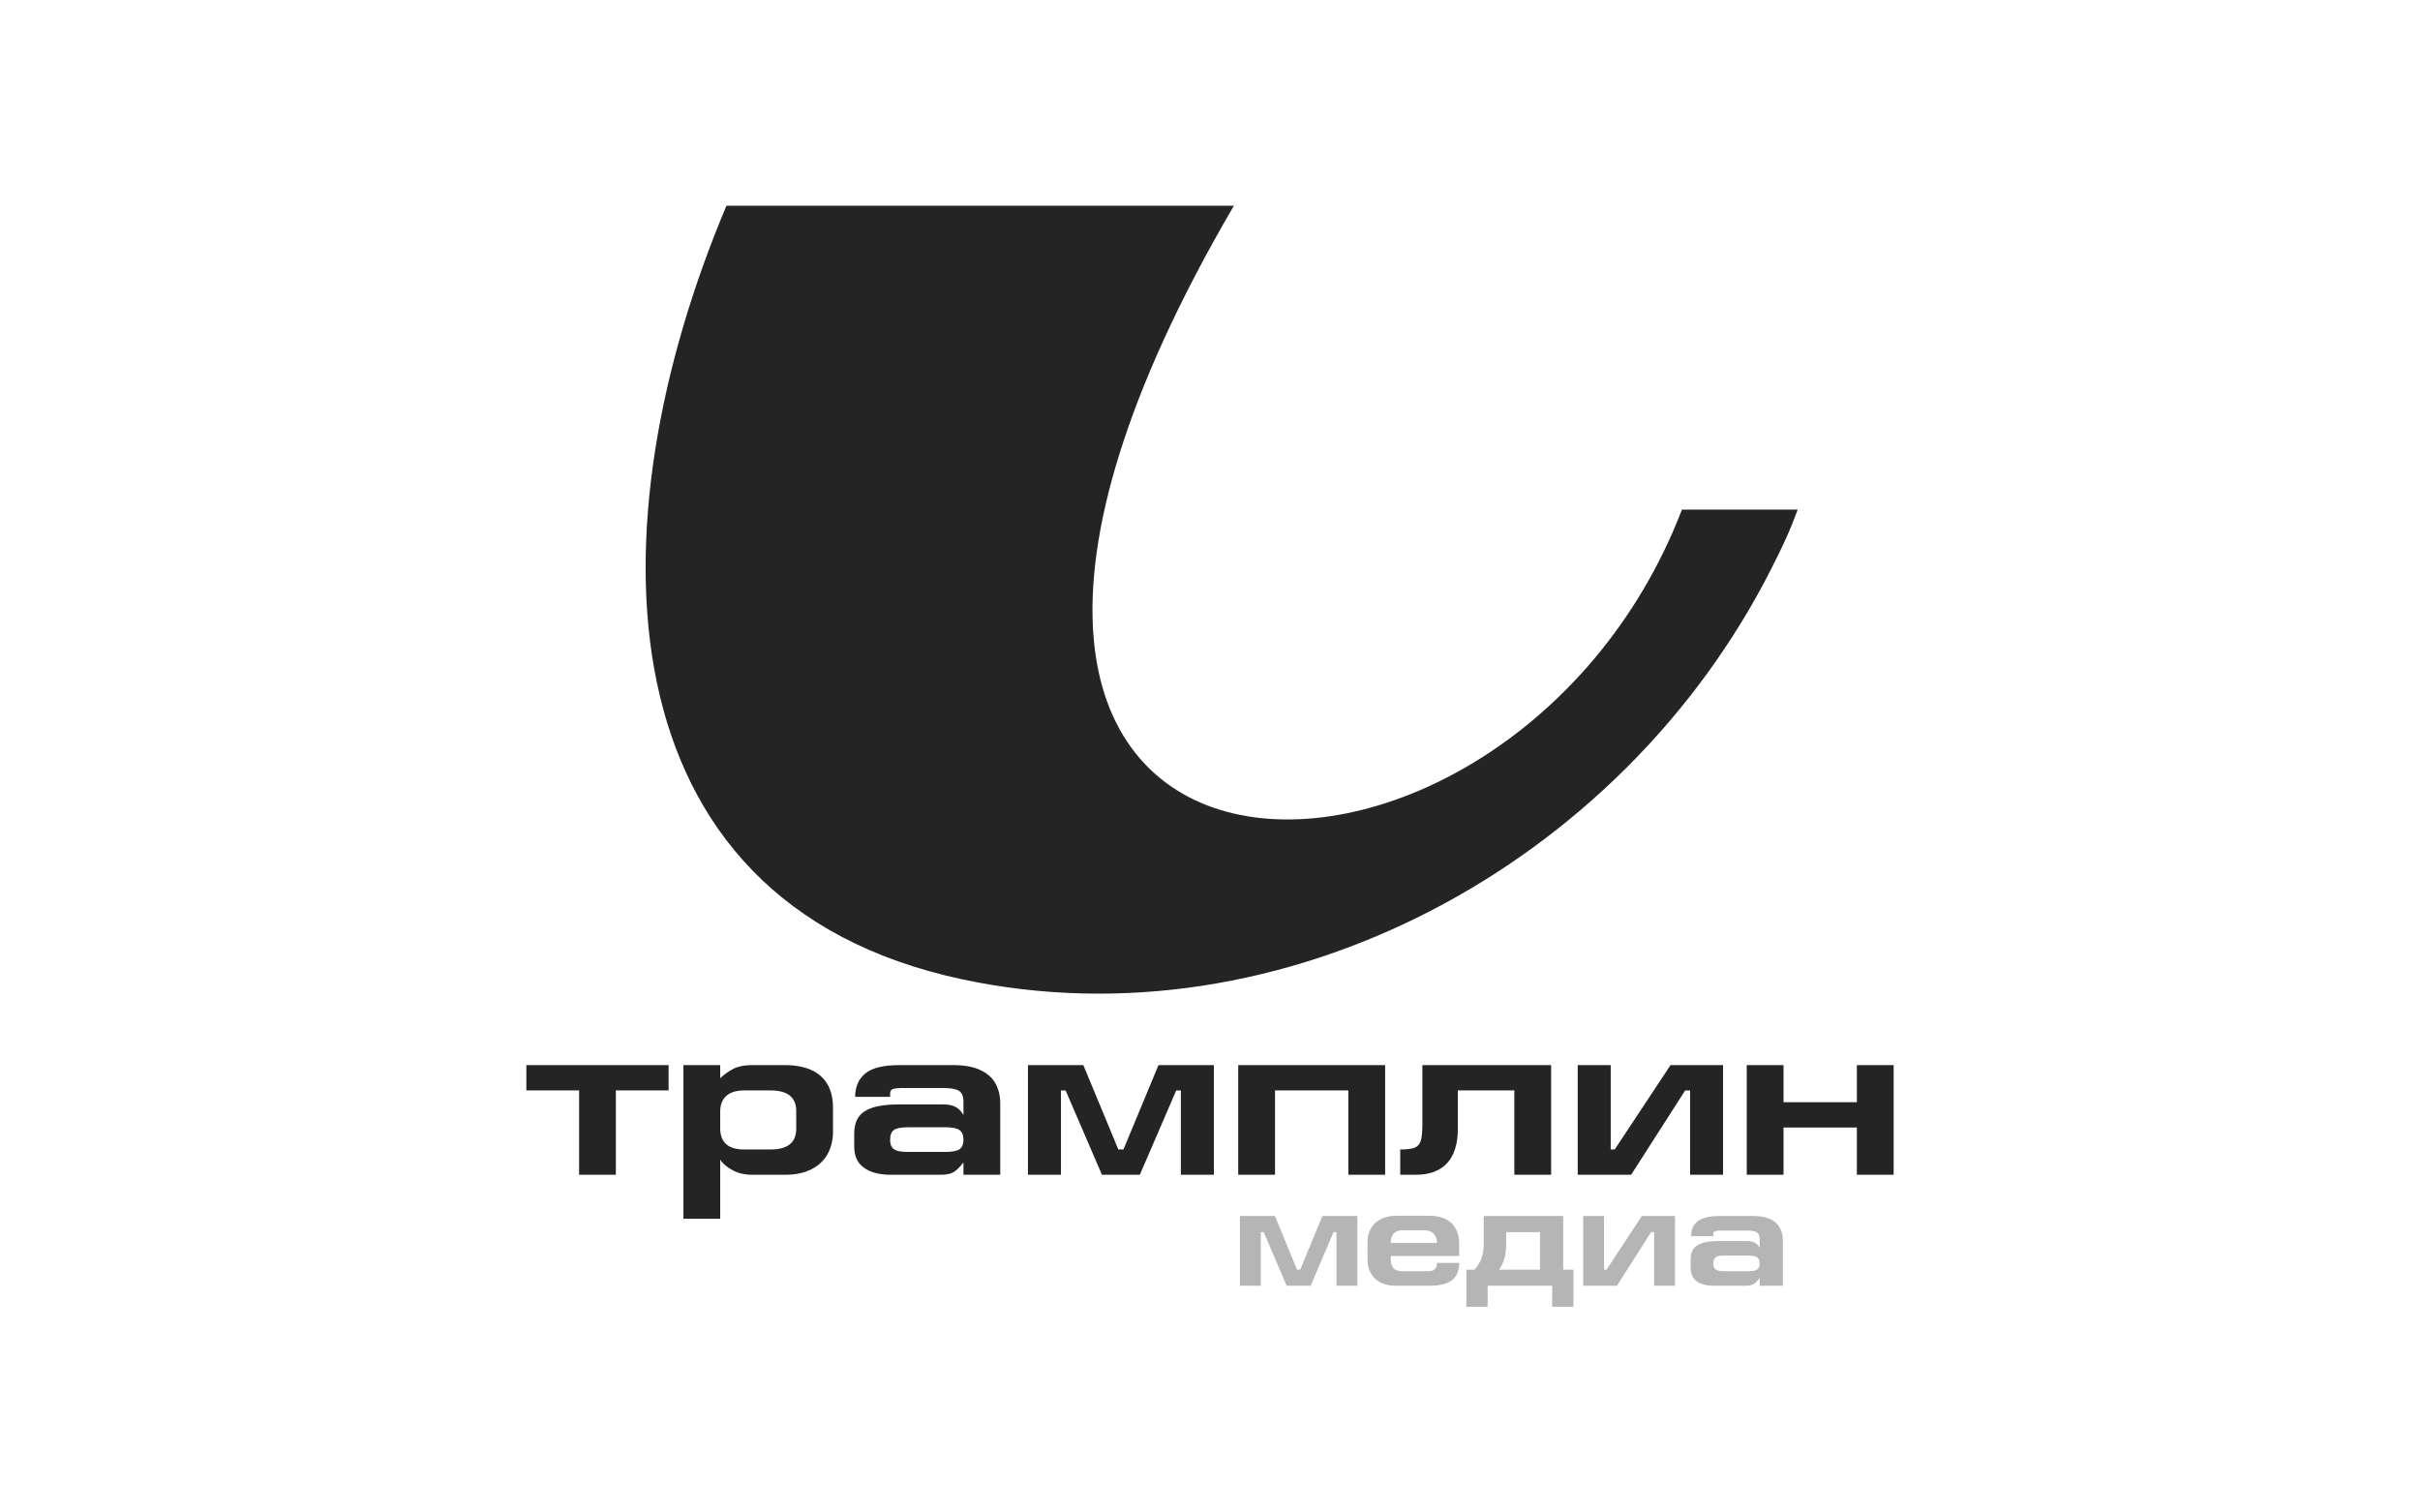
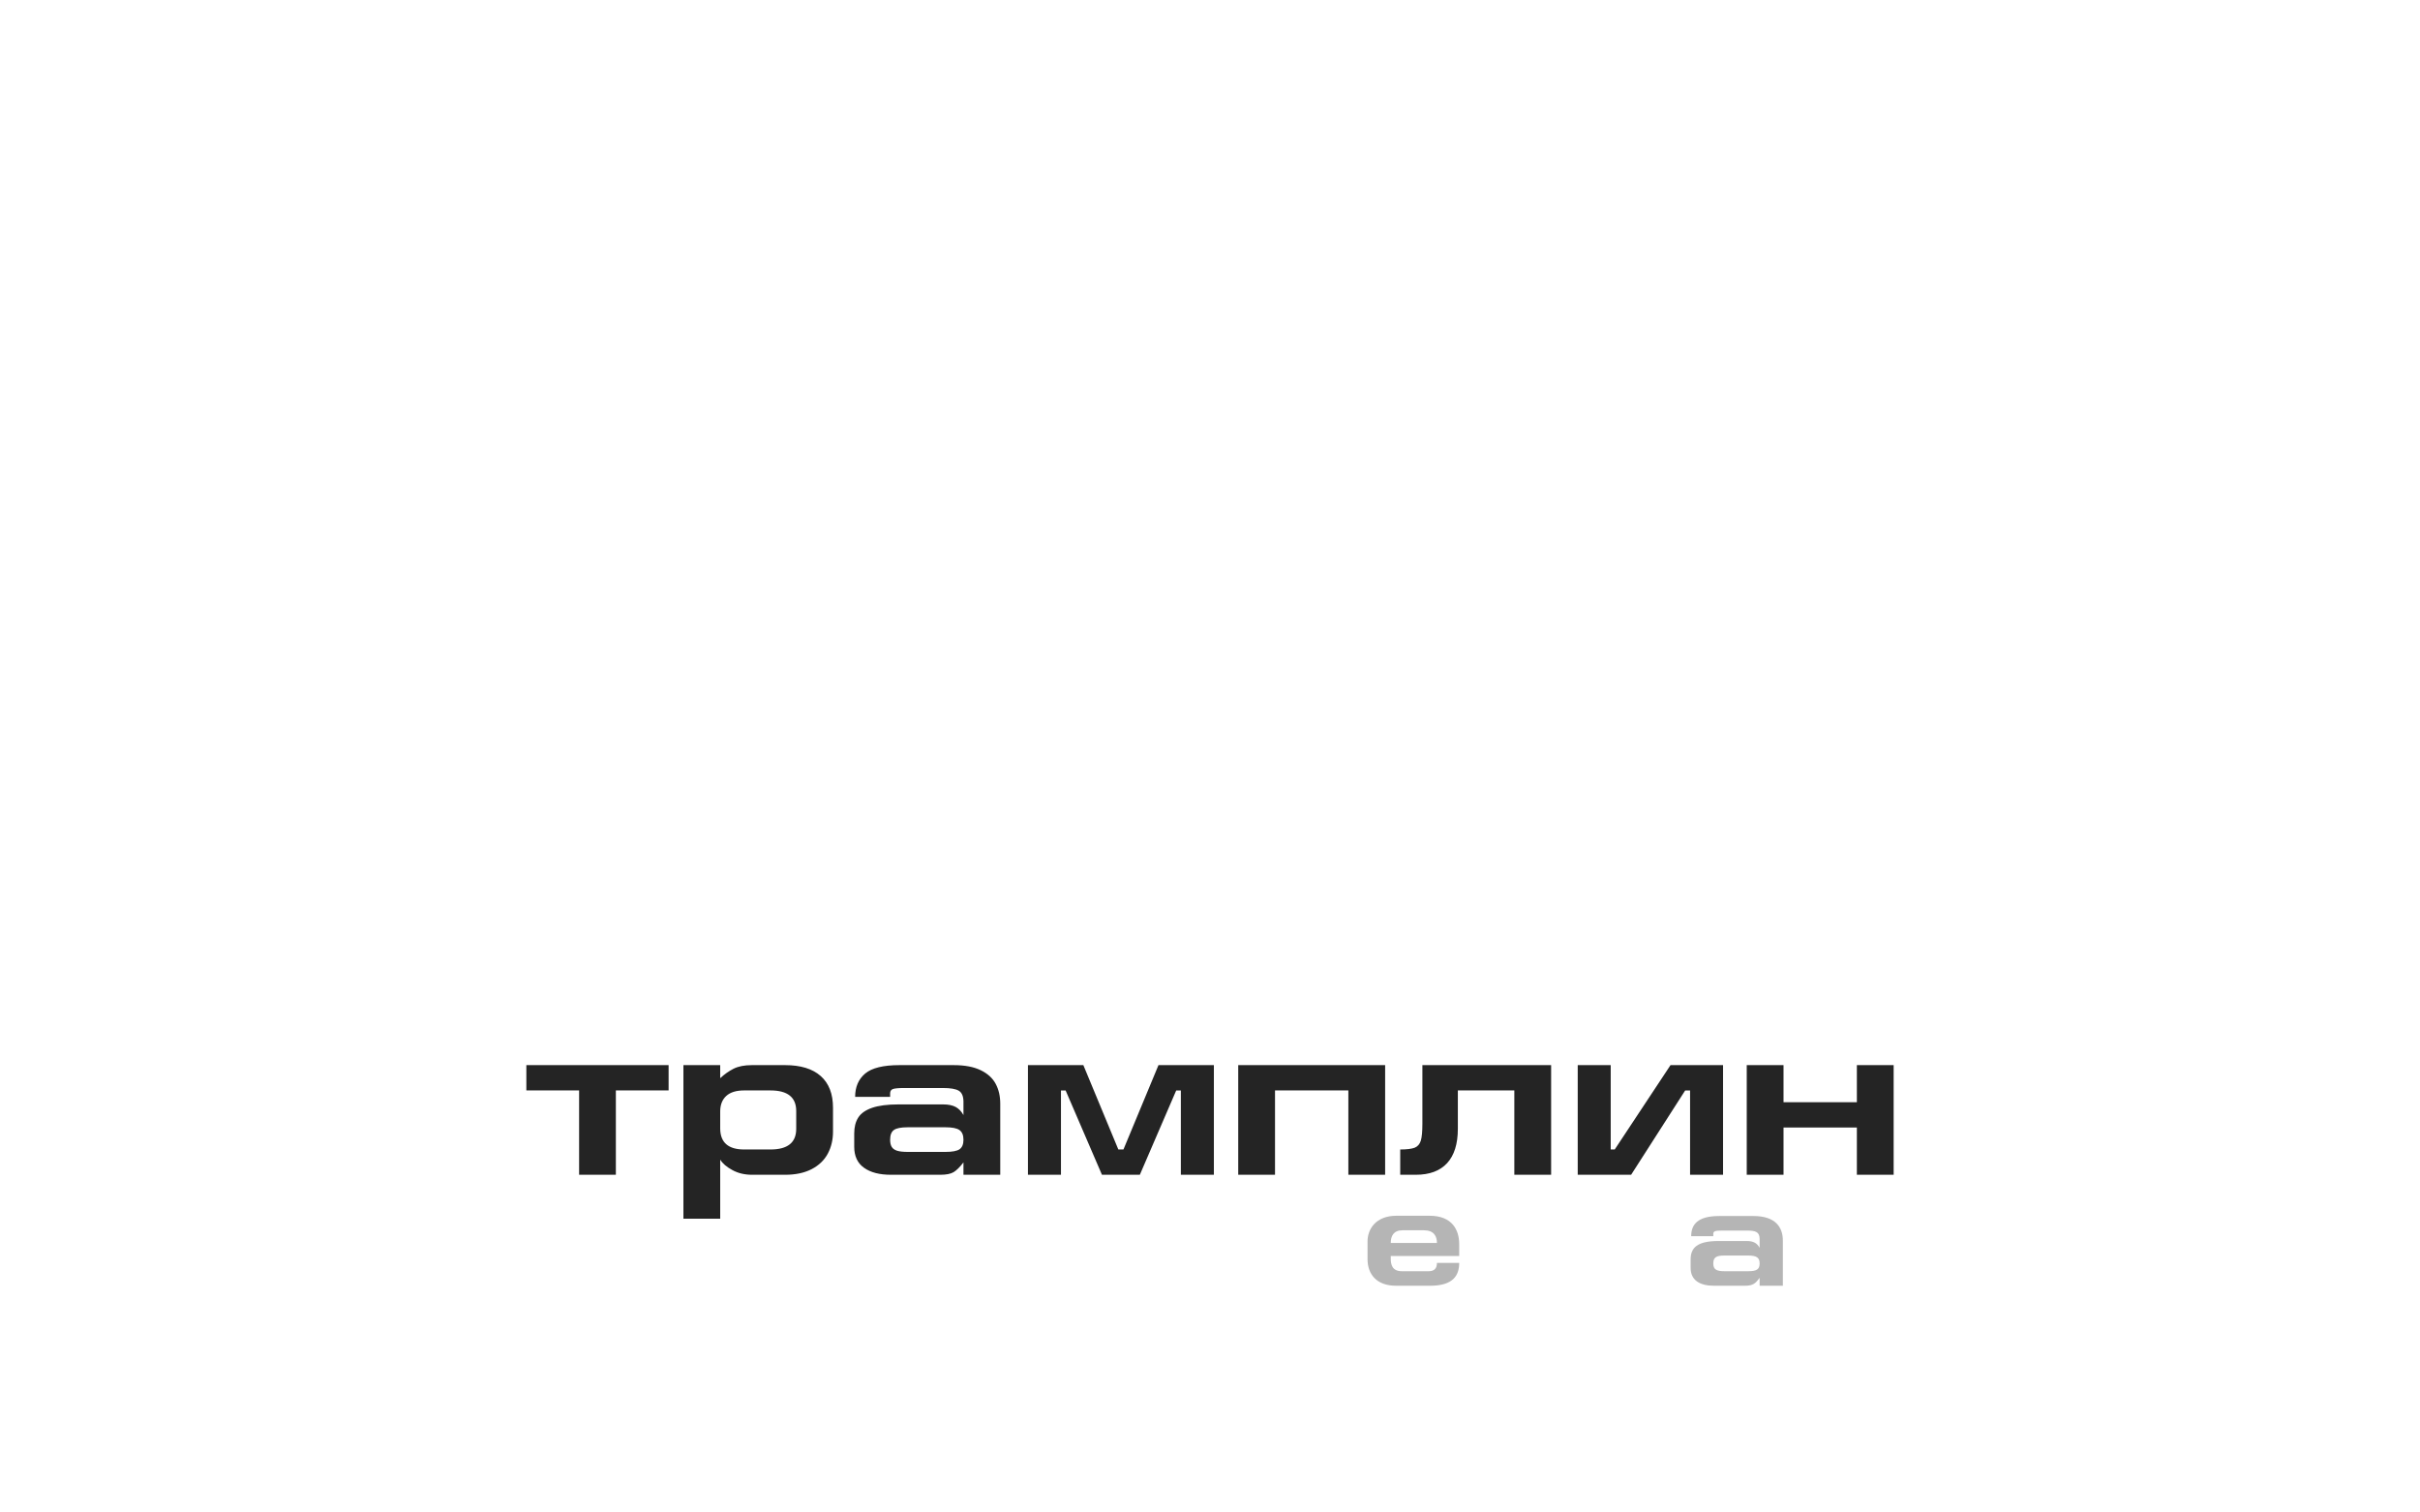
<svg xmlns="http://www.w3.org/2000/svg" width="400" height="250" viewBox="0 0 400 250" fill="none">
-   <path d="M204.946 200.997H210.729L214.384 209.863H214.917L218.572 200.997H224.355V212.523H220.907V203.657H220.422L216.628 212.523H212.673L208.879 203.657H208.393V212.523H204.946V200.997Z" fill="#B5B5B5" />
  <path d="M237.512 205.453C237.512 204.334 237.004 203.354 235.361 203.354H231.822C230.318 203.354 229.878 204.334 229.878 205.453H237.512ZM241.19 207.6H229.878V208.044C229.878 209.047 230.133 210.12 231.706 210.12H236.148C237.073 210.12 237.512 209.654 237.512 208.744H241.19C241.19 210.774 240.242 212.523 236.379 212.523H230.758C227.543 212.523 226.039 210.634 226.039 208.114V205.197C226.039 203.167 227.404 200.951 230.827 200.951H236.287C240.057 200.951 241.19 203.33 241.19 205.641V207.6Z" fill="#B5B5B5" />
-   <path d="M243.695 209.863C244.782 208.744 245.245 207.367 245.245 205.547V200.997H258.384V209.863H260.073V216H256.557V212.523H245.893V216H242.377V209.863H243.695ZM254.544 209.863V203.657H248.946V205.85C248.946 207.367 248.599 208.744 247.766 209.863H254.544Z" fill="#B5B5B5" />
-   <path d="M261.685 212.523V200.997H265.132V209.863H265.548L271.377 200.997H276.86V212.523H273.413V203.657H272.904L267.26 212.523H261.685Z" fill="#B5B5B5" />
  <path d="M283.19 204.334H279.535C279.535 202.444 280.553 200.997 284.162 200.997H289.83C293.438 200.997 294.687 202.817 294.687 205.057V212.523H290.847V211.217C290.2 212.08 289.807 212.523 288.418 212.523H283.283C280.947 212.523 279.443 211.59 279.443 209.584V208.183C279.443 206.271 280.484 205.127 284.069 205.127H288.719C289.853 205.127 290.431 205.501 290.847 206.247V204.8C290.847 203.634 290.2 203.401 288.742 203.401H284.671C283.445 203.401 283.19 203.517 283.19 203.96V204.334ZM285.018 207.53C283.676 207.53 283.19 207.834 283.19 208.837C283.19 209.77 283.63 210.12 285.018 210.12H288.974C290.385 210.12 290.847 209.794 290.847 208.837C290.847 207.904 290.385 207.53 288.974 207.53H285.018Z" fill="#B5B5B5" />
  <path d="M95.72 194.18H101.795V180.238H110.514V176.056H87V180.238H95.72V194.18ZM124.272 176.056H129.771C132.334 176.056 134.297 176.656 135.654 177.858C137.006 179.054 137.687 180.804 137.687 183.102V187.057C137.687 188.405 137.396 189.624 136.819 190.698C136.237 191.777 135.351 192.628 134.163 193.247C132.969 193.865 131.507 194.18 129.771 194.18H124.308C123.09 194.18 122.001 193.924 121.057 193.405C120.102 192.891 119.432 192.313 119.042 191.678V201.443H112.961V176.056H119.042V178.214C119.729 177.573 120.469 177.047 121.249 176.651C122.042 176.254 123.044 176.056 124.272 176.056ZM131.606 186.585V183.645C131.606 181.376 130.19 180.238 127.348 180.238H122.991C121.698 180.238 120.714 180.542 120.056 181.137C119.397 181.732 119.059 182.572 119.042 183.645V186.585C119.077 188.86 120.399 189.998 122.991 189.998H127.348C130.19 189.998 131.606 188.86 131.606 186.585ZM141.194 187.349C141.194 186.294 141.415 185.419 141.857 184.725C142.306 184.019 143.069 183.488 144.141 183.114C145.224 182.741 146.681 182.548 148.527 182.548H155.883C156.751 182.548 157.45 182.694 157.969 182.974C158.482 183.254 158.907 183.698 159.25 184.31V182.035C159.233 181.166 158.971 180.577 158.464 180.279C157.957 179.982 157.083 179.836 155.843 179.836H149.505C148.539 179.836 147.904 179.894 147.589 180.005C147.28 180.122 147.129 180.361 147.129 180.722V181.306H141.345C141.345 179.667 141.898 178.383 142.999 177.45C144.1 176.523 145.993 176.056 148.666 176.056H157.63C159.46 176.056 160.939 176.336 162.087 176.89C163.234 177.444 164.067 178.196 164.574 179.147C165.081 180.092 165.331 181.189 165.331 182.438V194.18H159.25V192.133C158.656 192.908 158.12 193.439 157.637 193.737C157.153 194.034 156.407 194.18 155.406 194.18H147.274C145.37 194.18 143.885 193.795 142.807 193.019C141.729 192.249 141.194 191.088 141.194 189.554V187.349ZM150.03 186.329C148.941 186.329 148.183 186.474 147.764 186.772C147.339 187.069 147.129 187.606 147.129 188.388C147.129 188.884 147.21 189.274 147.391 189.566C147.565 189.863 147.868 190.068 148.288 190.208C148.713 190.336 149.29 190.4 150.03 190.4H156.285C157.392 190.4 158.172 190.254 158.604 189.962C159.034 189.659 159.25 189.14 159.25 188.388C159.25 187.635 159.029 187.104 158.598 186.795C158.166 186.48 157.386 186.329 156.285 186.329H150.03ZM169.909 176.056H179.066L184.85 189.998H185.694L191.484 176.056H200.641V194.18H195.183V180.244H194.414L188.403 194.18H182.141L176.136 180.244H175.367V194.18H169.909V176.056ZM204.665 194.18V176.056H228.949V194.18H222.868V180.238H210.746V194.18H204.665ZM256.384 176.056V194.18H250.302V180.238H240.966V186.579C240.966 189.082 240.371 190.972 239.195 192.255C238.018 193.538 236.288 194.18 234.011 194.18H231.442V189.998C232.531 189.998 233.33 189.898 233.83 189.706C234.331 189.502 234.663 189.117 234.844 188.551C235.018 187.974 235.105 187.04 235.105 185.739V176.056H256.384ZM260.781 194.18V176.056H266.233V189.998H266.897L276.119 176.056H278.36H284.802V194.18H279.351V180.244H278.541L269.606 194.18H266.233H260.781ZM288.717 194.18V176.056H294.797V182.187H306.92V176.056H313V194.18H306.92V186.363H294.797V194.18H288.717Z" fill="#242424" />
-   <path fill-rule="evenodd" clip-rule="evenodd" d="M203.95 34H120.079C97.88 86.561 98.603 148.984 159.059 161.876C211.876 173.141 267.95 143.124 292.811 93.938C294.698 90.218 295.755 87.989 297.142 84.236H278.007C248.873 160 131.191 158.405 203.95 34Z" fill="#242424" />
</svg>